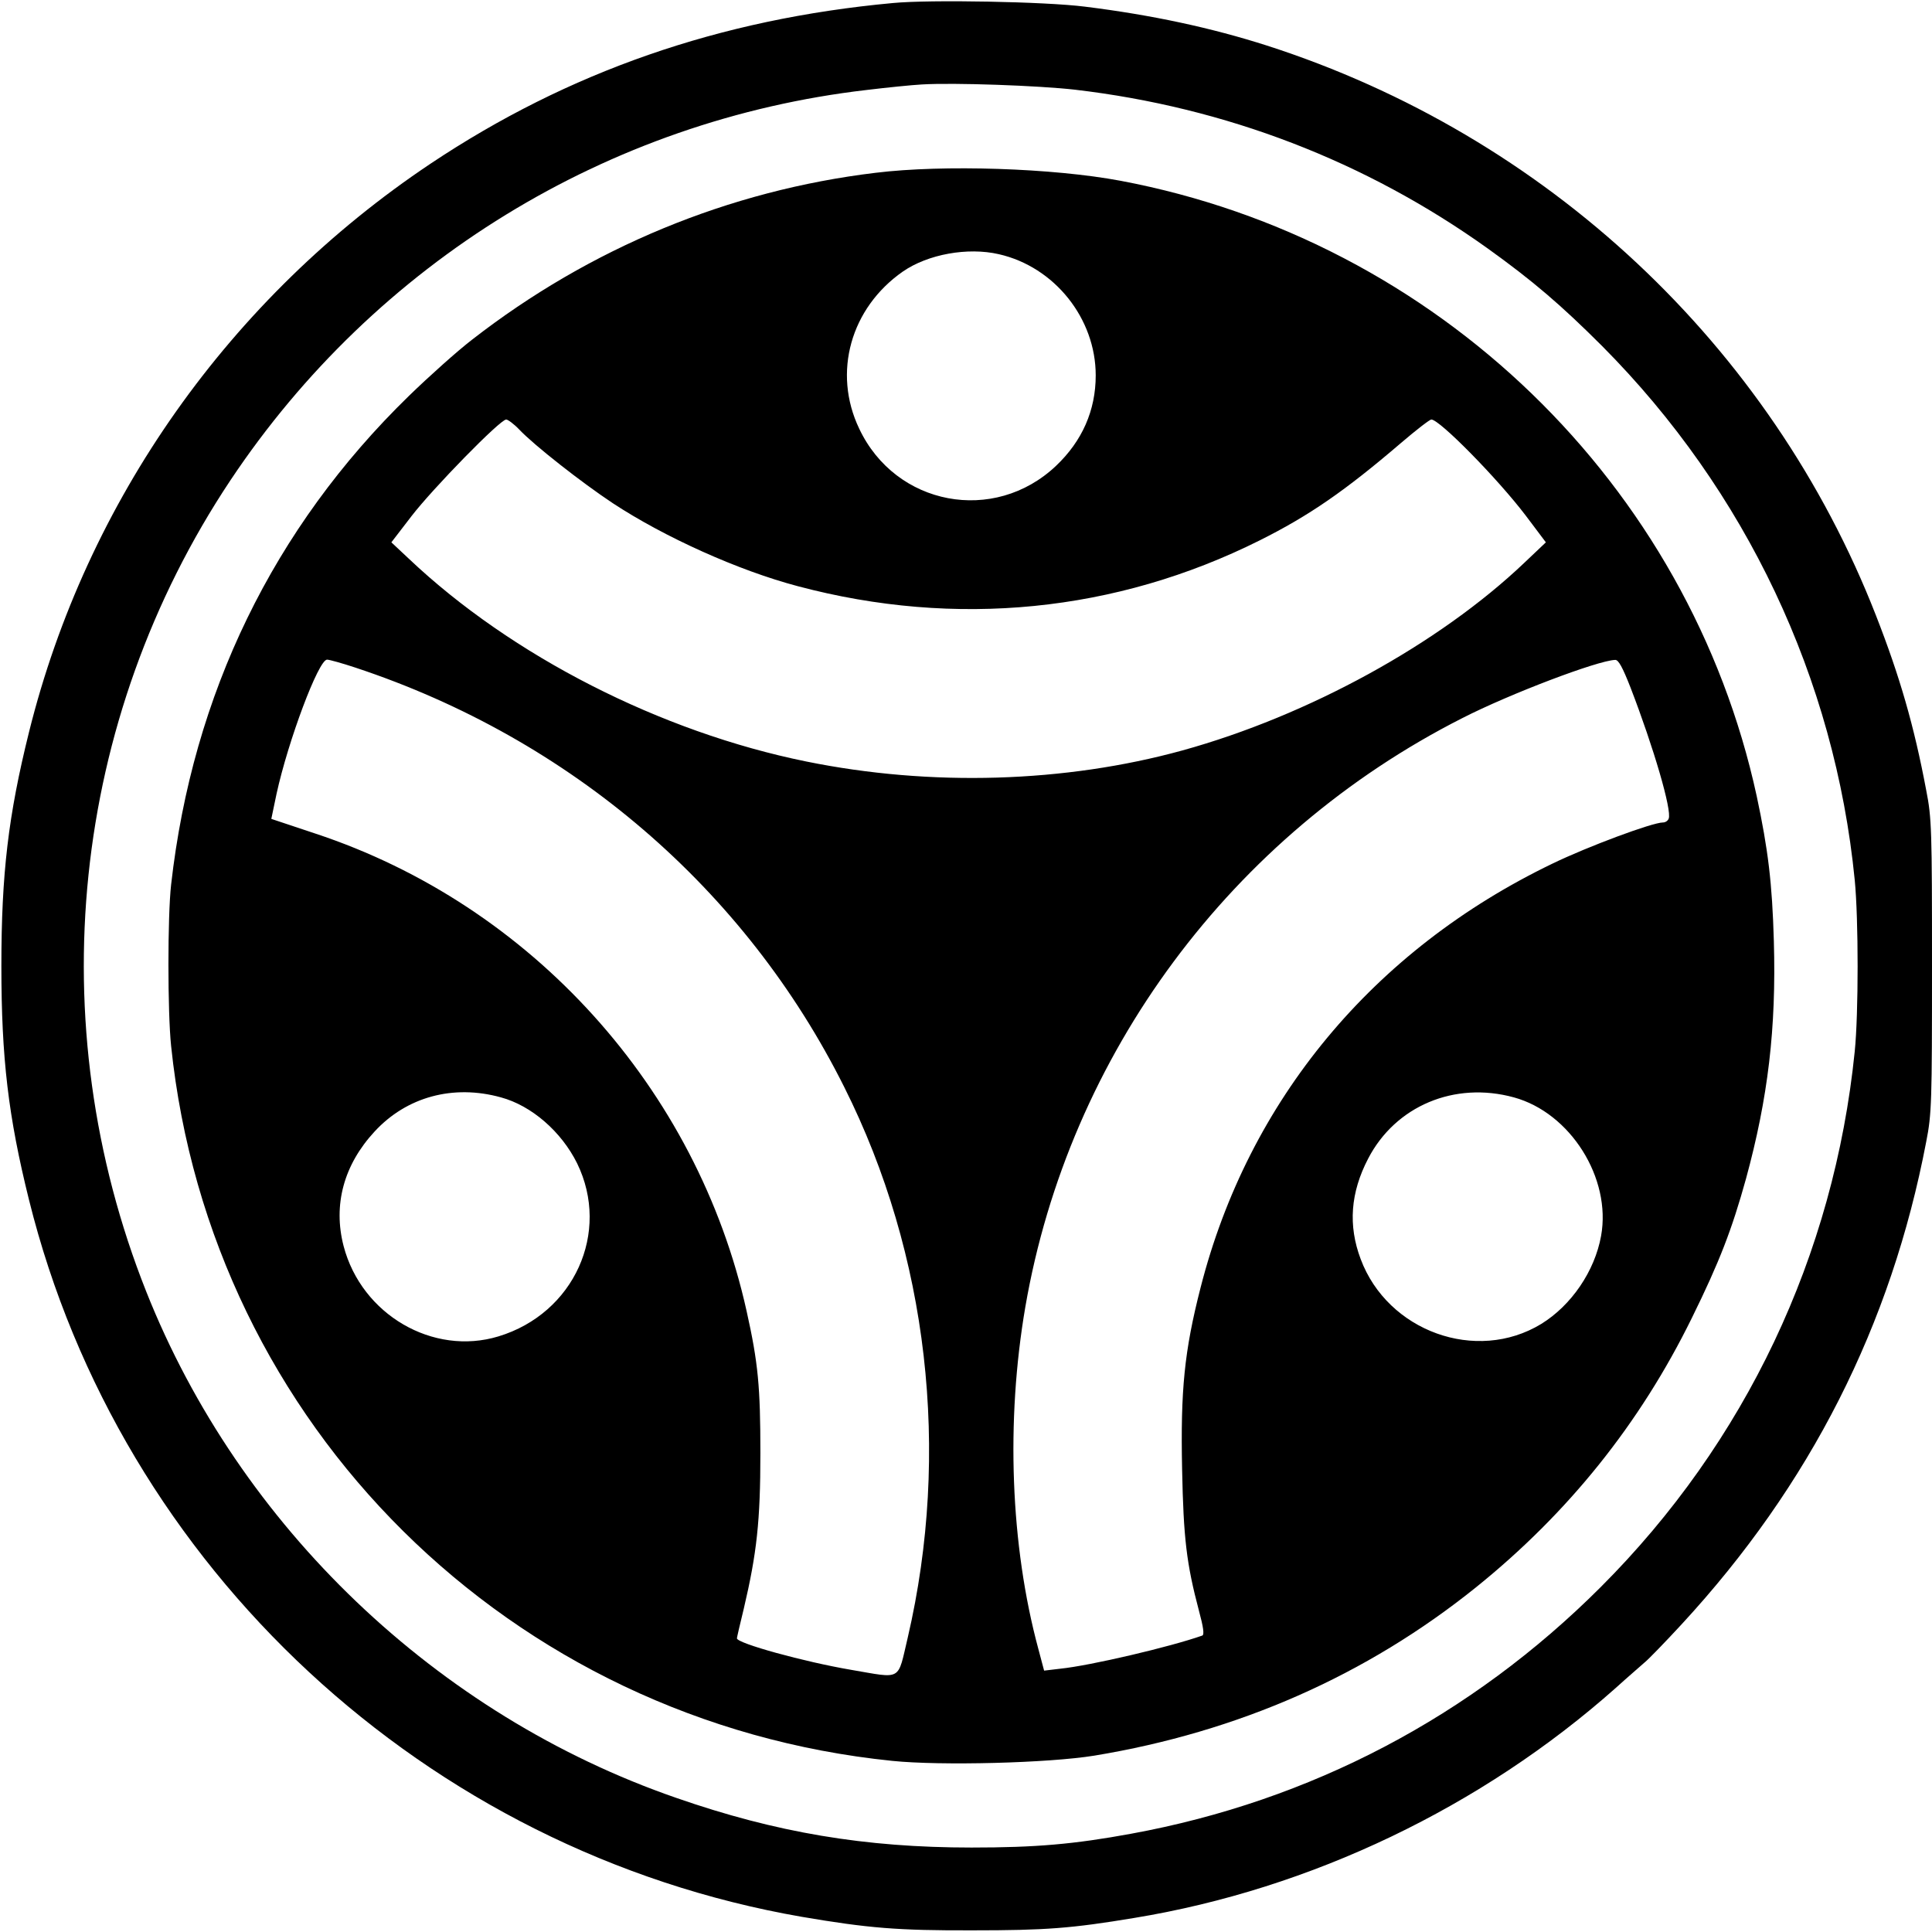
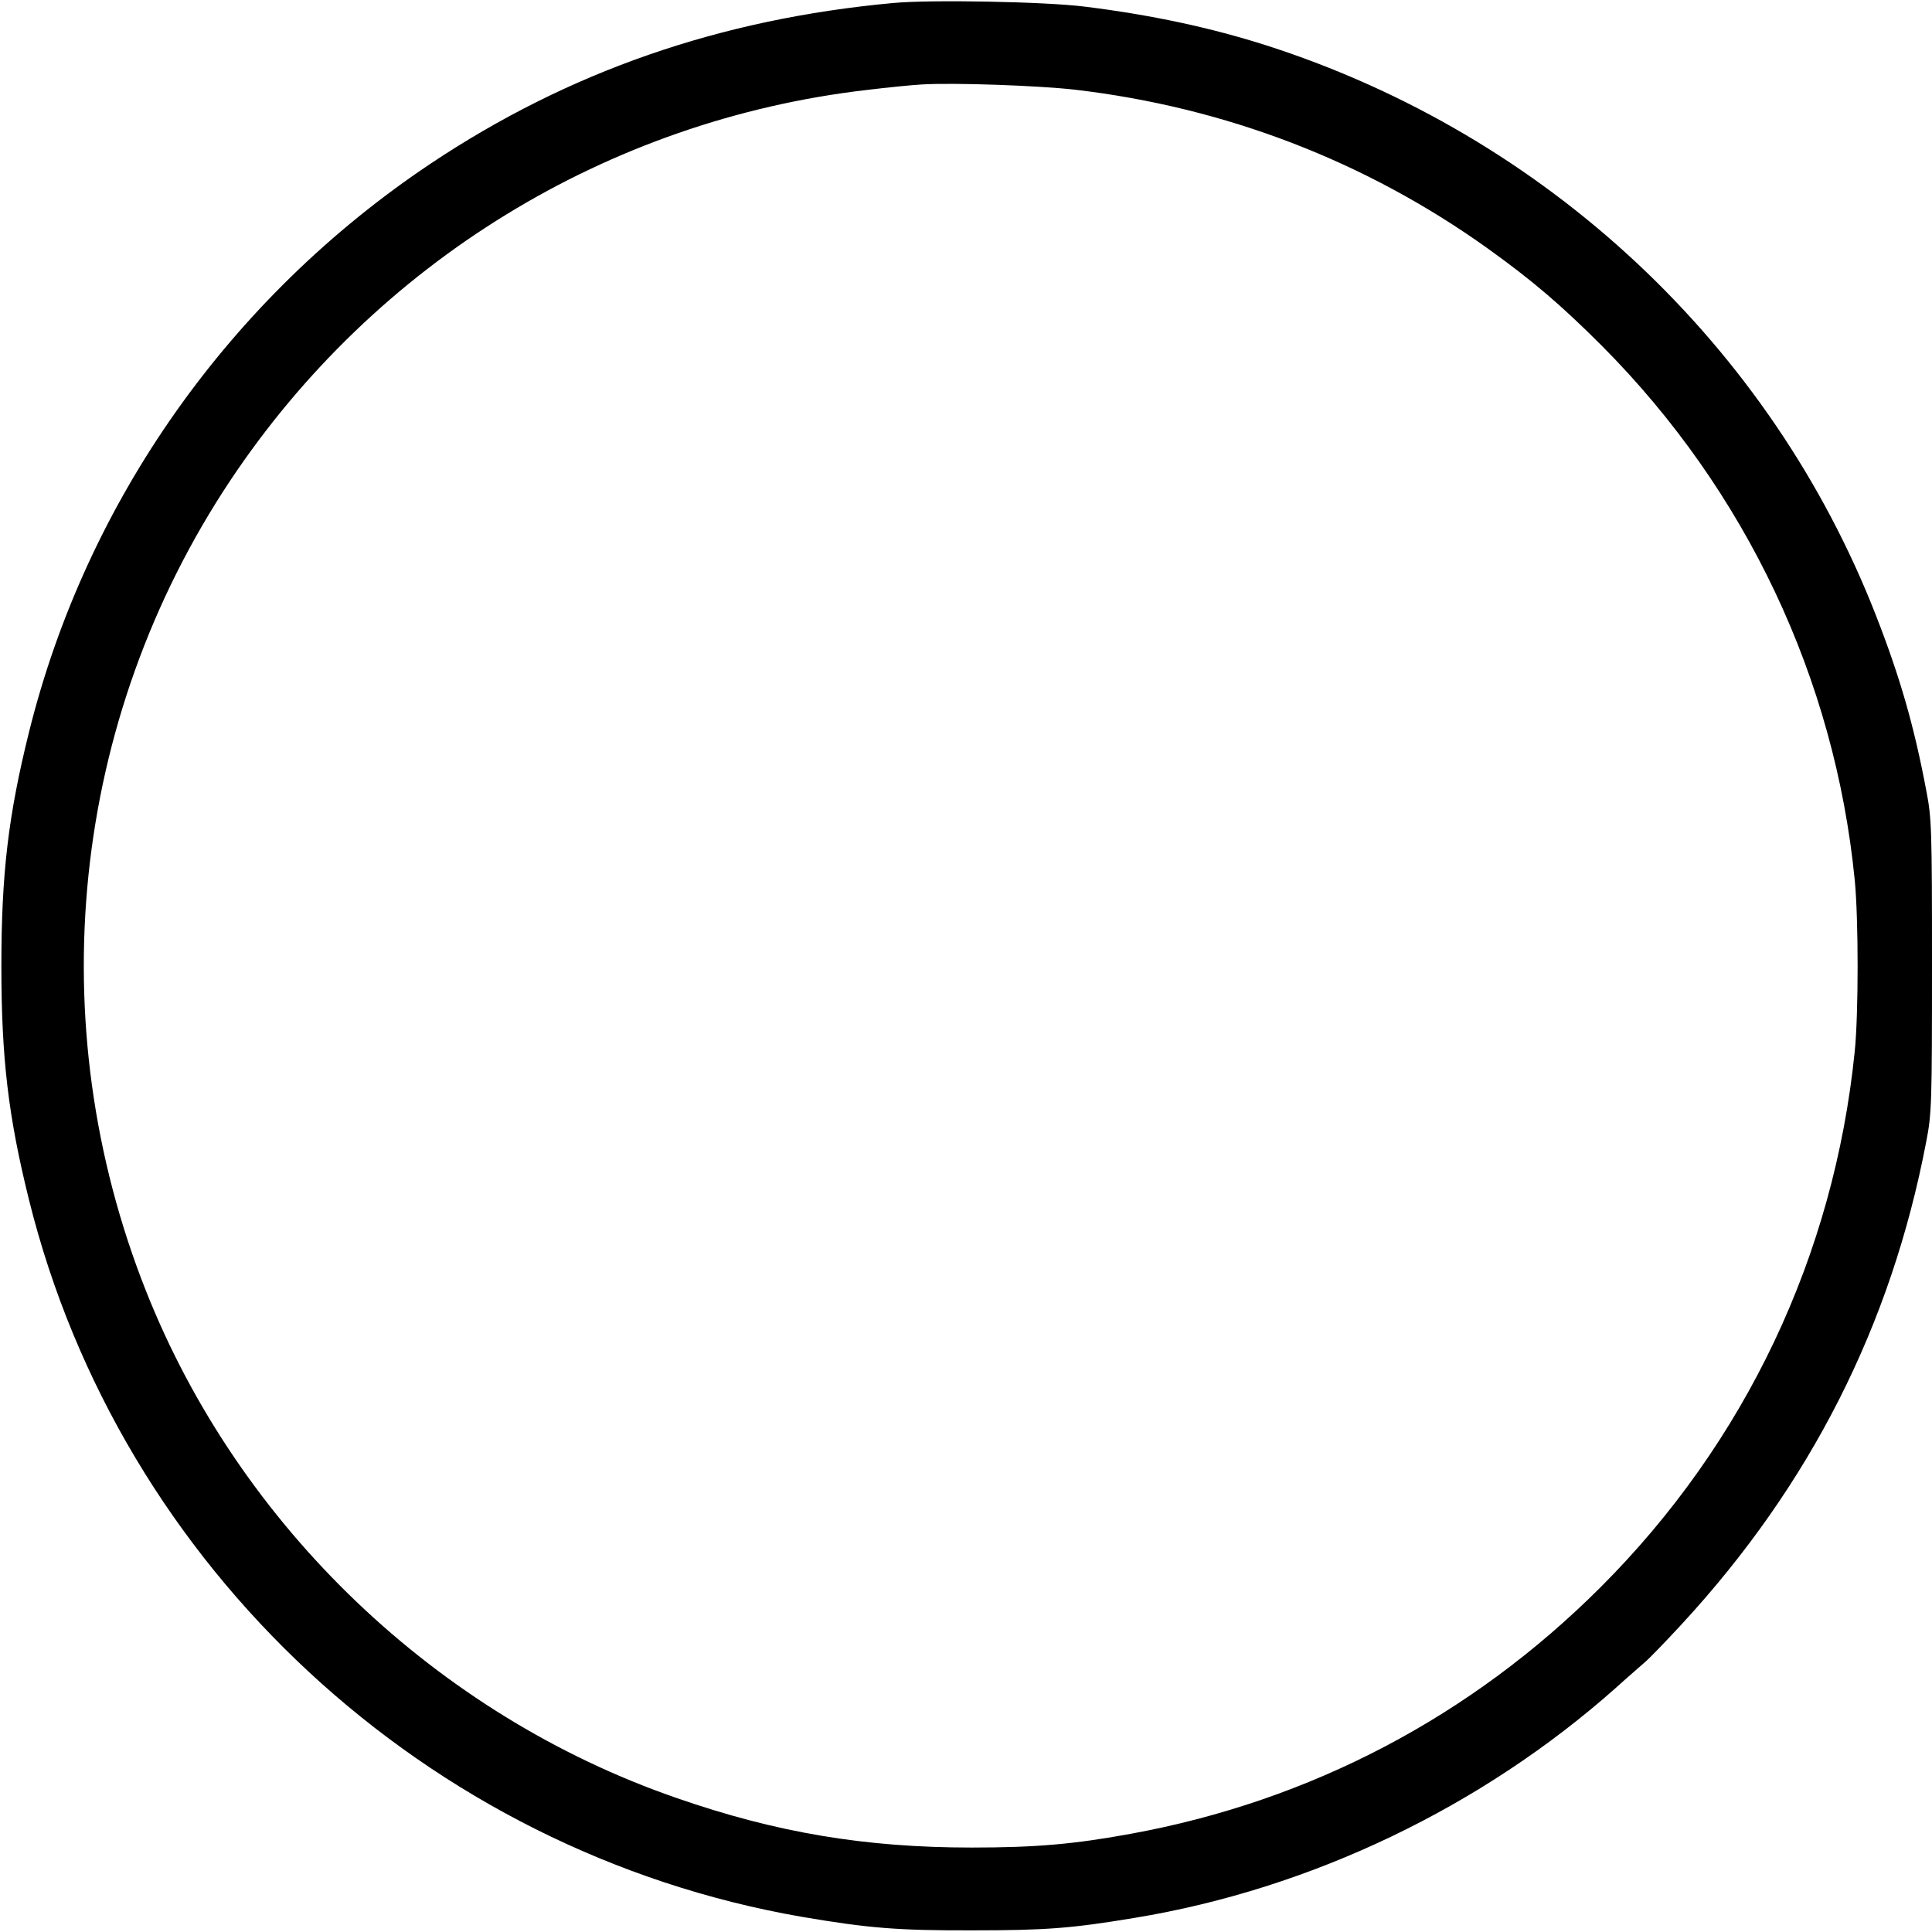
<svg xmlns="http://www.w3.org/2000/svg" version="1.0" width="700pt" height="700pt" viewBox="0 0 700 700" preserveAspectRatio="xMidYMid meet">
  <g transform="translate(0,700) scale(0.1,-0.1)" fill="#000000" stroke="none">
    <path d="M3235 6989 c-628 -58 -1176 -249 -1675 -582 -727 -486 -1247 -1222 -1455 -2060 -75 -302 -100 -513 -100 -847 0 -334 25 -545 100 -847 331 -1334 1440 -2362 2800 -2598 241 -41 348 -50 620 -49 262 0 357 7 585 45 640 105 1259 402 1745 834 44 40 91 80 103 91 13 10 74 73 135 139 466 505 759 1083 886 1748 20 101 21 144 21 637 0 493 -1 536 -21 637 -44 234 -96 413 -182 633 -382 979 -1194 1739 -2207 2065 -200 64 -417 111 -660 141 -142 18 -560 26 -695 13z m660 -314 c546 -64 1053 -259 1495 -575 163 -117 266 -205 415 -354 521 -524 843 -1205 915 -1934 14 -143 14 -484 0 -622 -75 -739 -396 -1416 -920 -1940 -469 -469 -1051 -775 -1702 -894 -207 -38 -345 -50 -578 -50 -386 0 -708 54 -1070 180 -867 300 -1582 983 -1920 1834 -387 974 -273 2072 305 2940 526 789 1367 1305 2305 1414 74 9 164 18 200 20 117 7 423 -4 555 -19z" />
-     <path d="M3173 6374 c-532 -64 -1035 -272 -1463 -605 -52 -40 -155 -132 -229 -204 -491 -478 -783 -1080 -861 -1770 -13 -115 -13 -461 0 -585 143 -1374 1228 -2449 2613 -2590 176 -18 566 -8 732 19 521 86 985 290 1383 610 334 269 594 593 782 976 100 203 145 320 196 504 80 293 110 545 101 861 -6 211 -21 333 -62 525 -245 1130 -1158 2014 -2305 2230 -245 46 -642 59 -887 29z m446 -295 c202 -46 351 -233 351 -439 0 -127 -49 -238 -144 -328 -224 -212 -581 -145 -713 135 -97 203 -31 437 158 569 91 63 235 89 348 63z m-1738 -635 c55 -58 226 -192 339 -267 187 -123 455 -244 671 -301 572 -152 1153 -94 1673 166 180 90 310 180 512 353 55 47 104 85 110 85 30 0 241 -215 342 -348 l73 -97 -78 -74 c-309 -294 -783 -554 -1239 -680 -425 -117 -911 -132 -1363 -40 -527 107 -1067 382 -1439 734 l-64 60 73 95 c77 100 321 350 343 350 6 0 28 -16 47 -36z m-593 -863 c779 -258 1412 -801 1771 -1520 304 -606 386 -1323 230 -1994 -38 -160 -18 -149 -206 -117 -170 29 -413 96 -413 114 0 3 11 51 25 108 47 200 60 317 60 563 0 240 -8 327 -50 515 -179 806 -779 1471 -1563 1730 l-159 53 19 91 c42 192 152 486 183 486 8 0 55 -13 103 -29z m4620 -73 c84 -218 150 -444 138 -474 -3 -8 -12 -14 -21 -14 -38 0 -272 -87 -400 -149 -650 -313 -1102 -858 -1275 -1536 -59 -230 -73 -372 -67 -659 5 -250 16 -342 61 -512 16 -59 20 -87 12 -90 -116 -41 -406 -109 -514 -120 l-59 -7 -21 79 c-101 374 -118 825 -47 1239 158 915 747 1709 1583 2133 172 88 491 209 554 211 12 1 27 -27 56 -101z m-4093 -1484 c111 -30 219 -124 276 -239 122 -250 -11 -544 -285 -627 -237 -72 -496 79 -561 327 -39 150 1 295 112 415 116 126 285 172 458 124z m3670 0 c205 -56 354 -293 316 -502 -23 -128 -108 -252 -217 -319 -235 -143 -556 -27 -654 235 -46 122 -37 241 27 364 99 191 313 281 528 222z" />
  </g>
</svg>